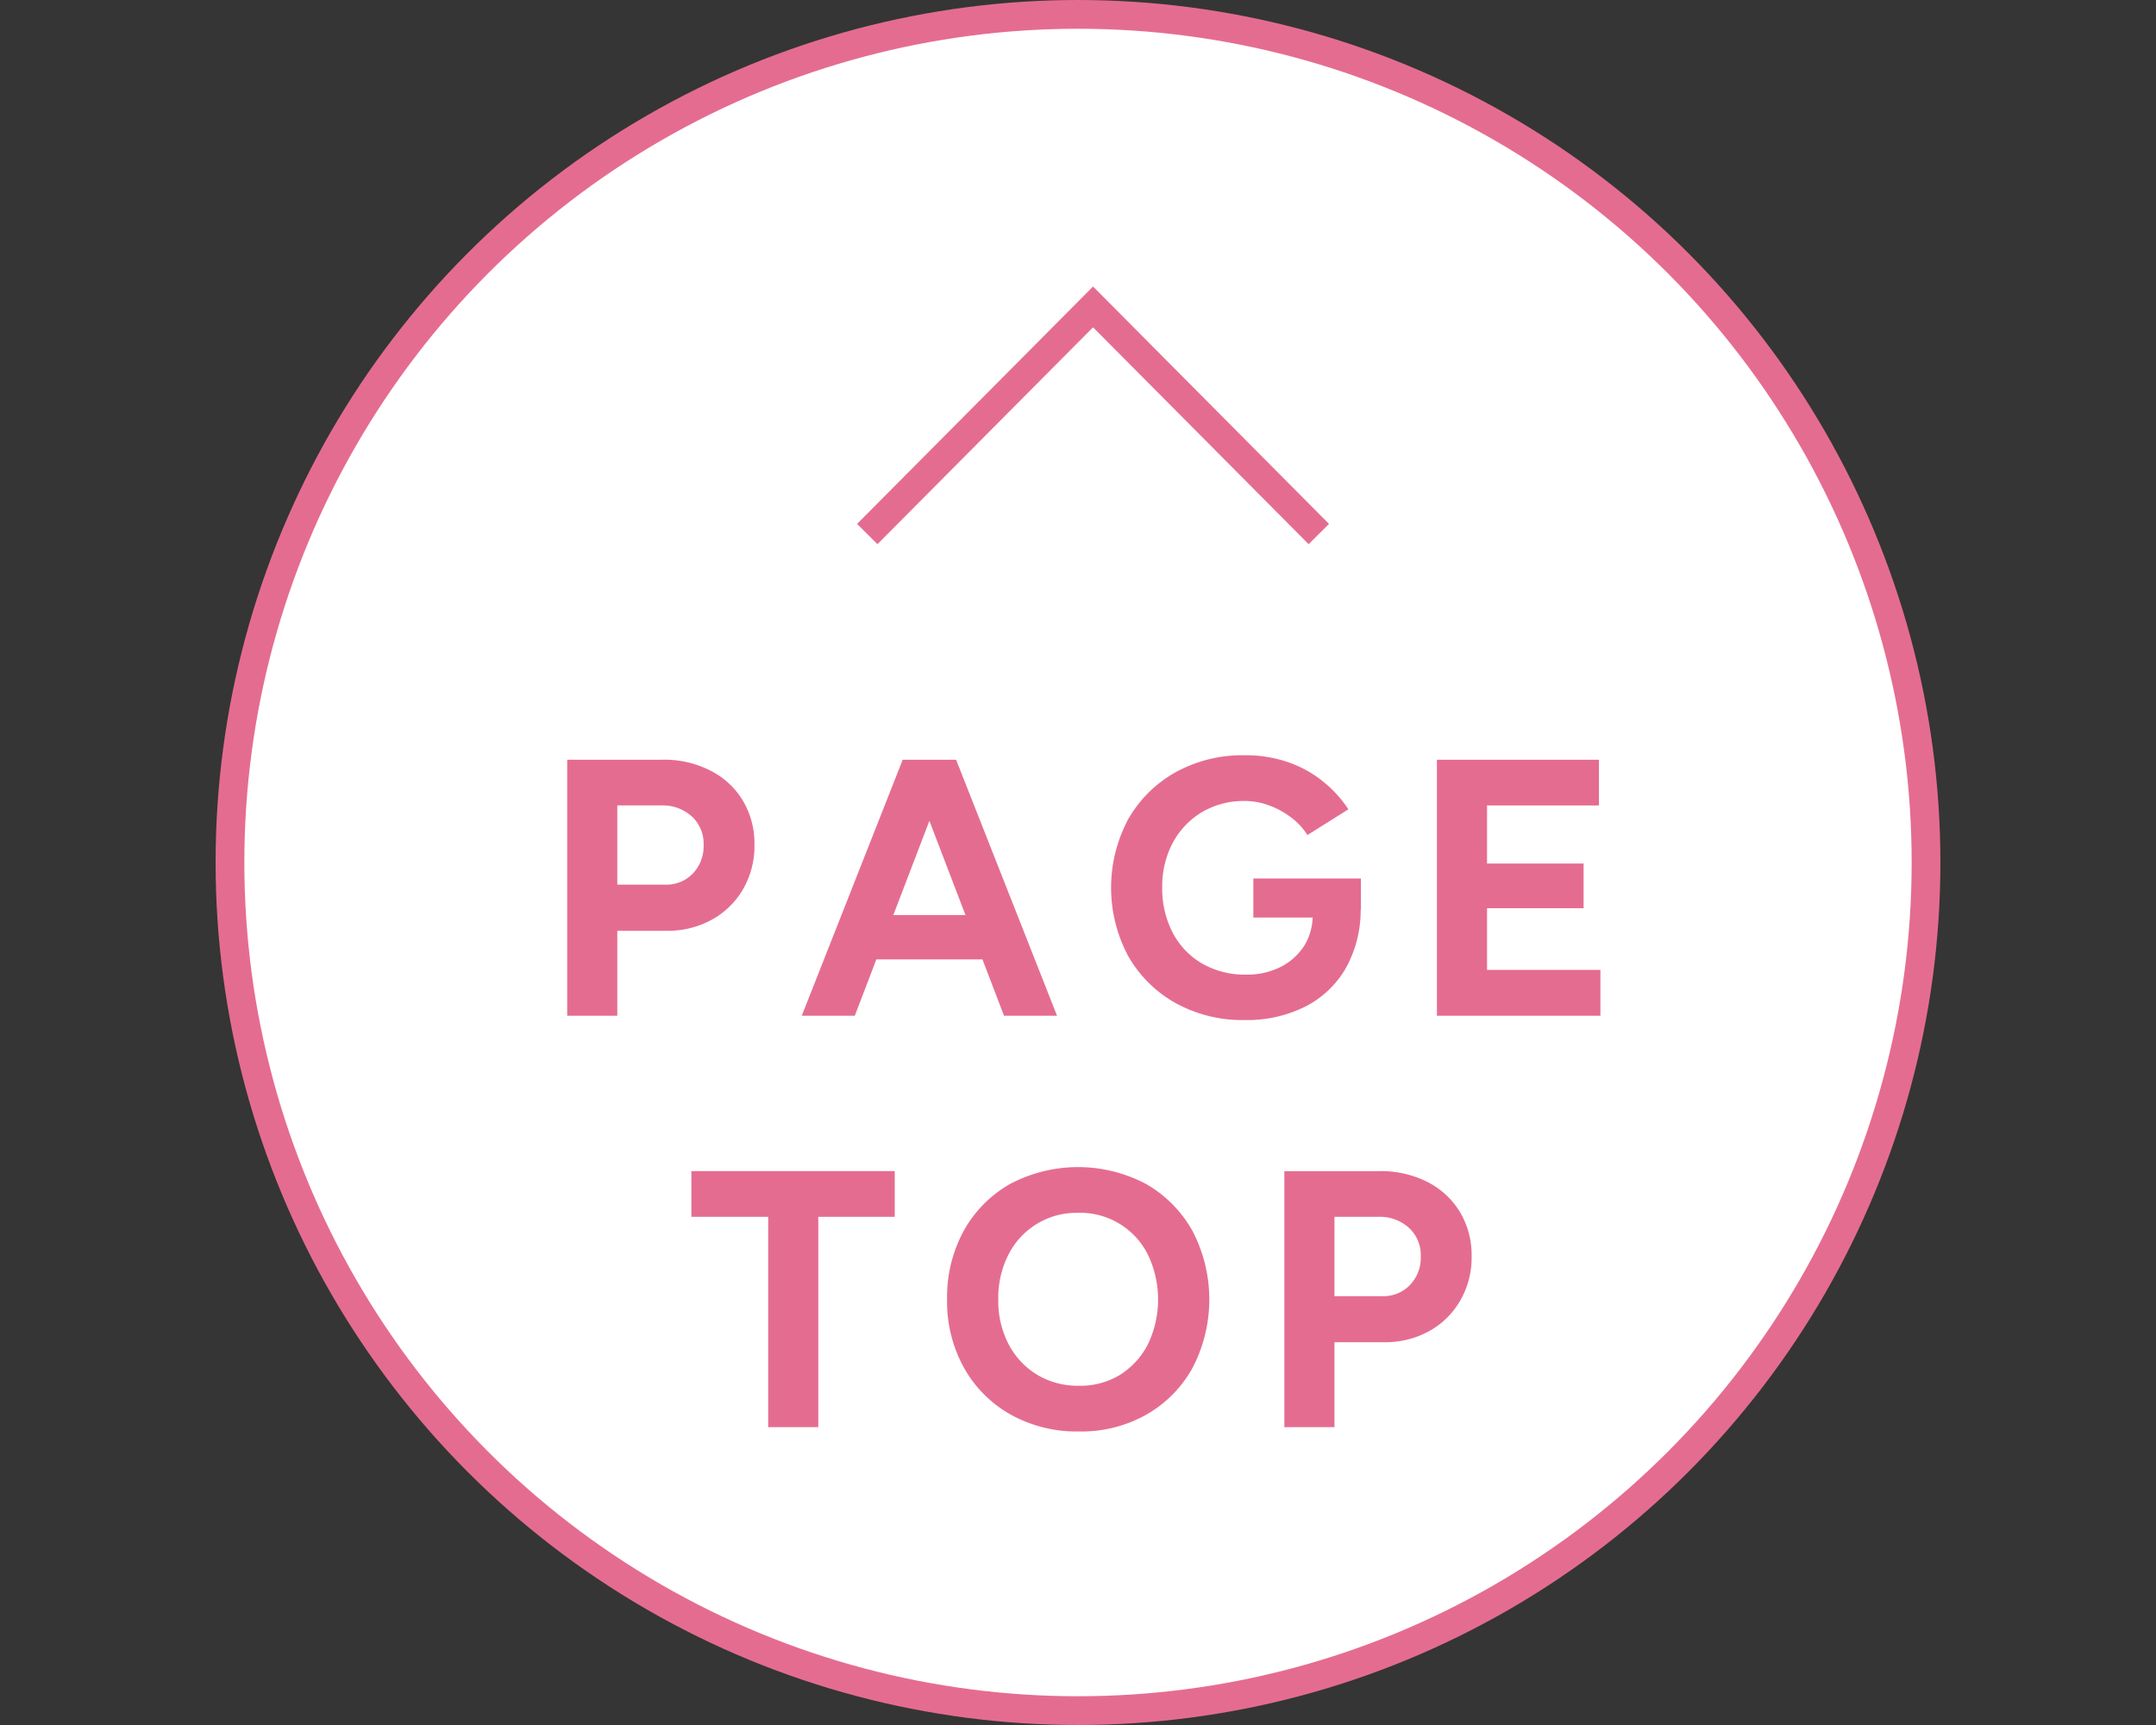
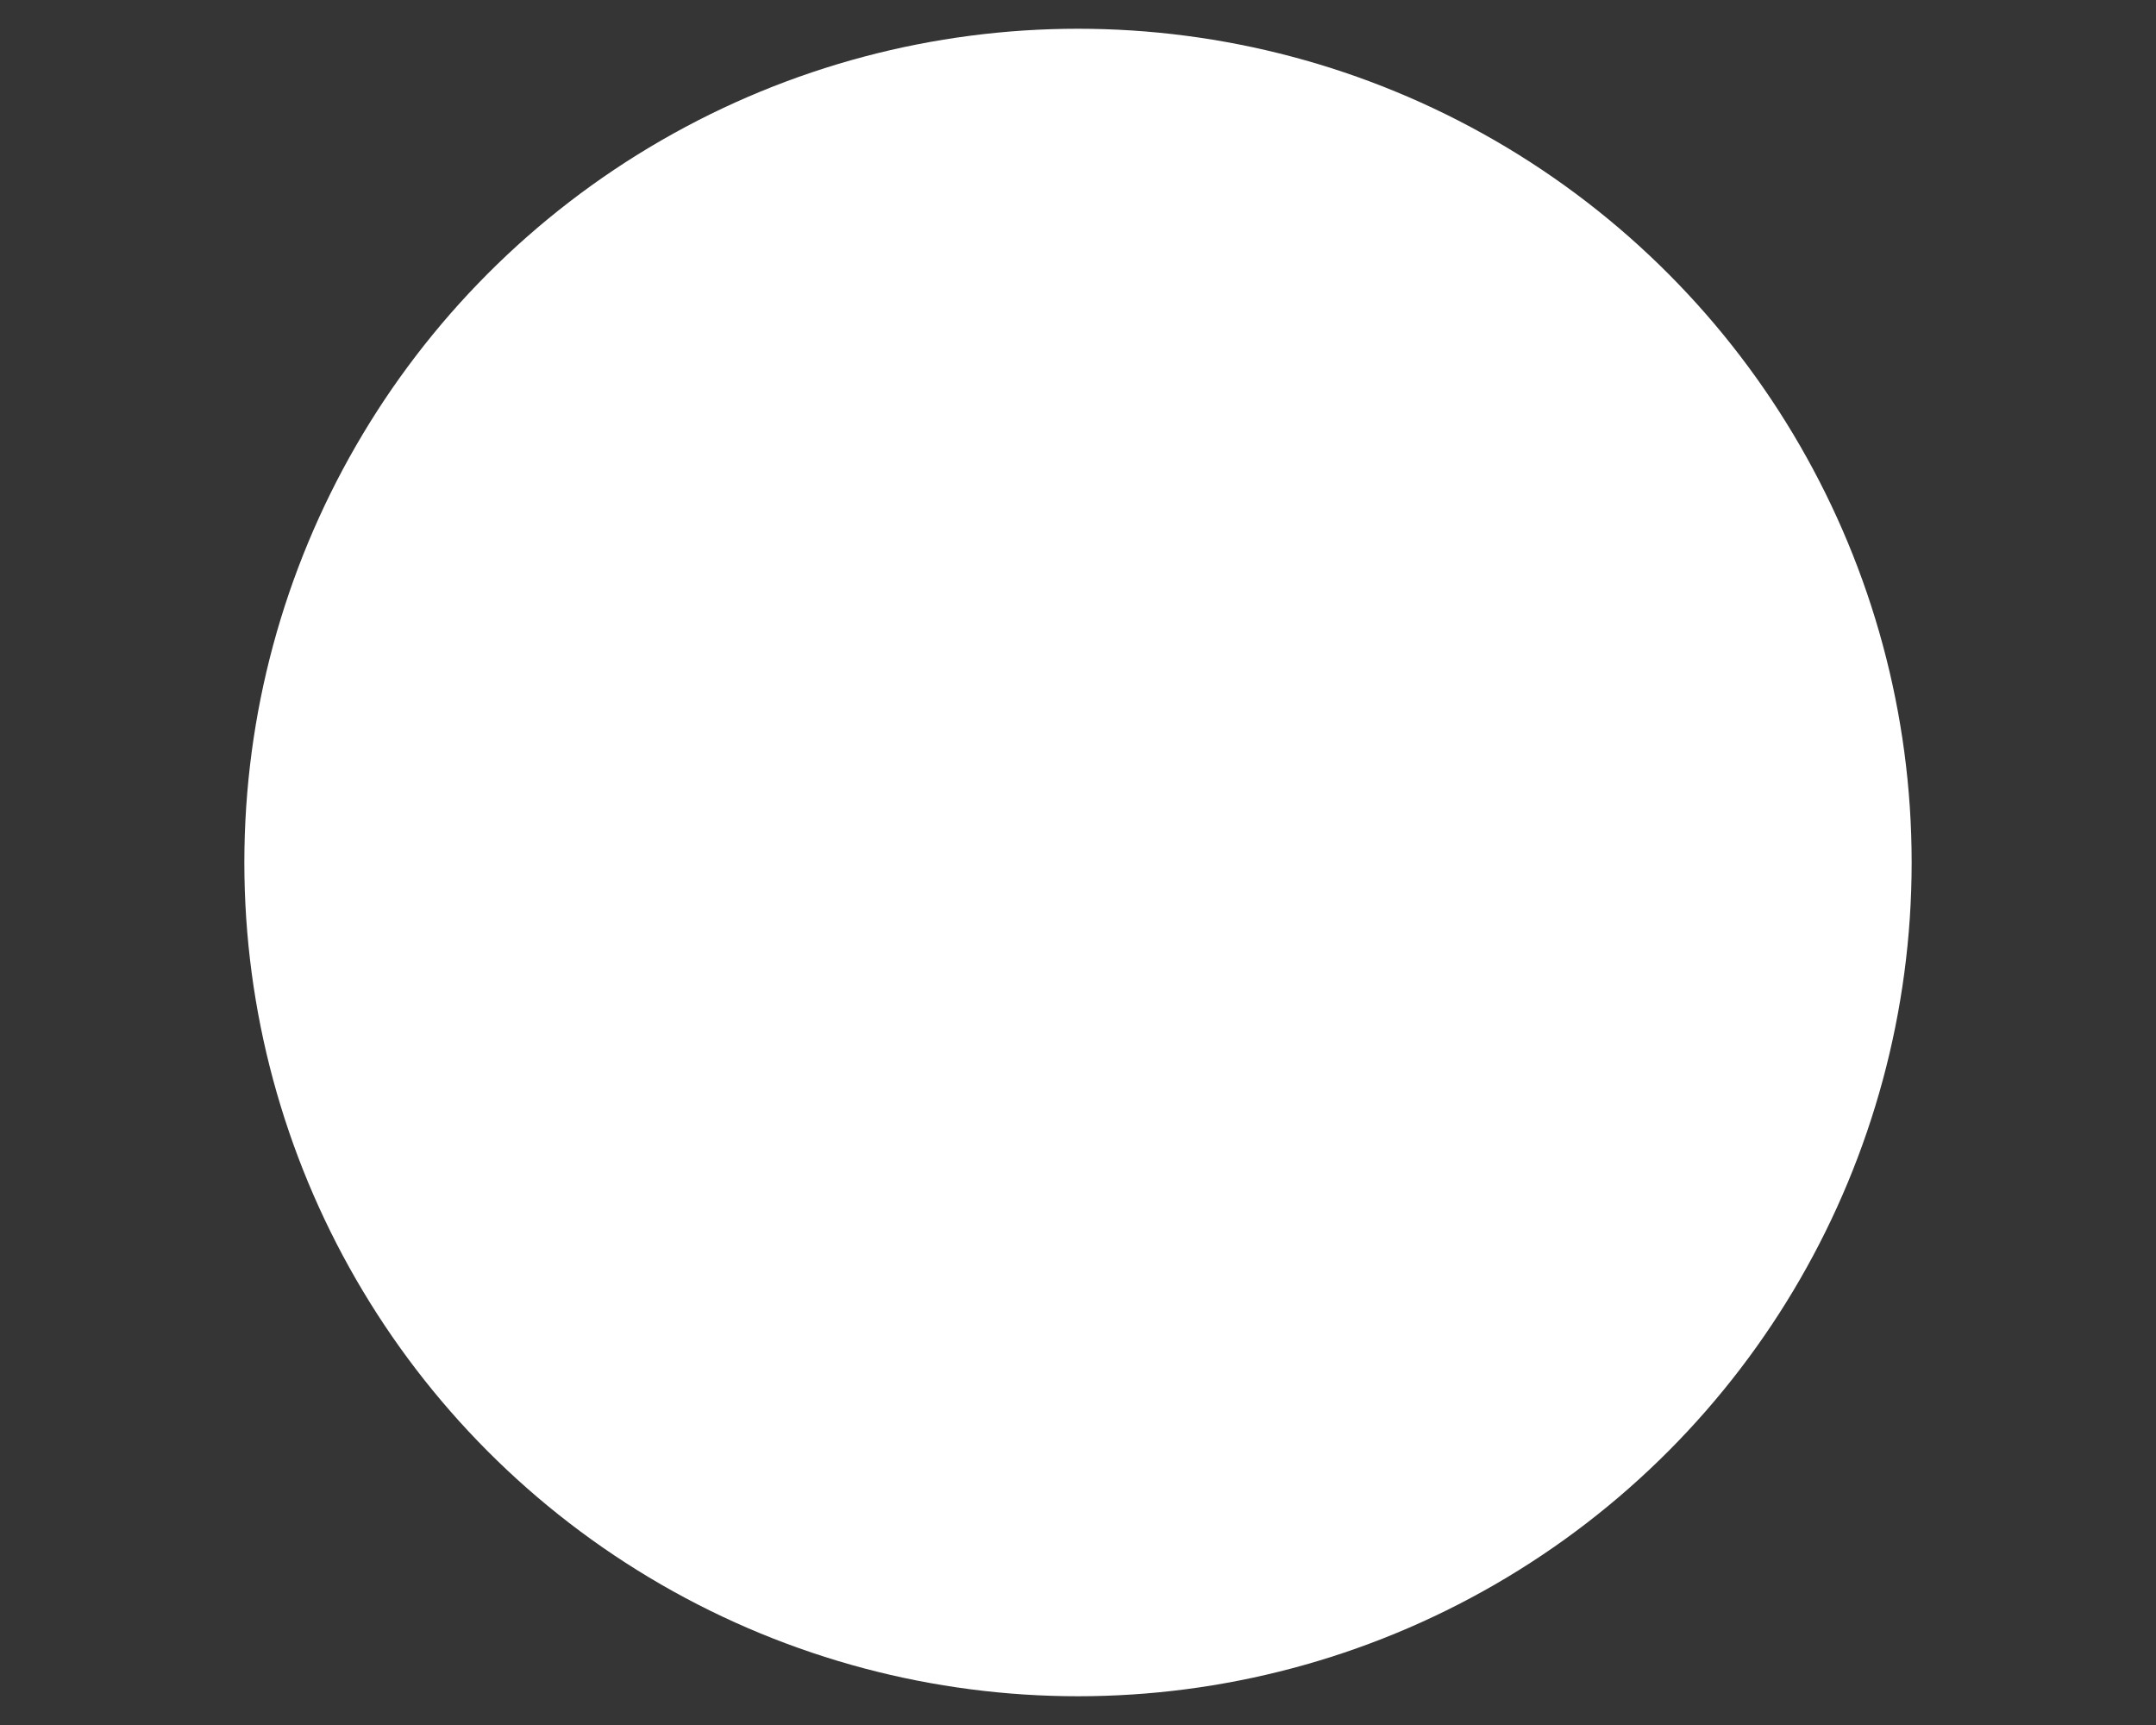
<svg xmlns="http://www.w3.org/2000/svg" id="page_top_sp.svg" width="150" height="120" viewBox="0 0 150 120">
  <rect x="0" y="0" width="150" height="120" fill="#333333" stroke="none" />
  <defs>
    <style>
      .cls-1, .cls-3 {
        fill: #fff;
      }

      .cls-1 {
        fill-opacity: 0.01;
      }

      .cls-2, .cls-4 {
        fill: #e56c91;
      }

      .cls-4, .cls-5 {
        fill-rule: evenodd;
      }

      .cls-5 {
        fill: none;
        stroke: #e56c91;
        stroke-width: 2px;
      }
    </style>
  </defs>
  <rect id="bg_消さない" data-name="bg※消さない" class="cls-1" width="150" height="120" />
-   <circle id="楕円形_3" data-name="楕円形 3" class="cls-2" cx="75" cy="60" r="60" />
  <circle id="_内枠_線の時使用" data-name="※内枠_線の時使用" class="cls-3" cx="75" cy="60" r="58" />
  <g id="pagetop">
-     <path id="PAGE_TOP" data-name="PAGE TOP" class="cls-4" d="M999.346,2134.47v3.19H987.972v-17.81h11.272v3.18h-7.786v4.04h6.717v3.11h-6.717v4.29h7.888Zm-9.775,16.84a5.822,5.822,0,0,1,.814,3.09,5.962,5.962,0,0,1-.789,3.07,5.673,5.673,0,0,1-2.163,2.13,6.325,6.325,0,0,1-3.18.77h-3.41v5.91h-3.486v-17.81h6.616a7.154,7.154,0,0,1,3.333.75A5.628,5.628,0,0,1,989.571,2151.31Zm-3.55,1.1a3,3,0,0,0-2.124-.76h-3.054v5.52h3.333a2.549,2.549,0,0,0,1.921-.78,2.729,2.729,0,0,0,.751-1.99A2.582,2.582,0,0,0,986.021,2152.41Zm-4.372-18.09a6.8,6.8,0,0,1-2.849,2.71,9.071,9.071,0,0,1-4.186.93,9.638,9.638,0,0,1-4.822-1.18,8.653,8.653,0,0,1-3.294-3.26,10.11,10.11,0,0,1,0-9.54,8.653,8.653,0,0,1,3.294-3.26,9.638,9.638,0,0,1,4.822-1.18,9.054,9.054,0,0,1,3,.48,8.042,8.042,0,0,1,2.429,1.34,8.345,8.345,0,0,1,1.769,1.94l-2.85,1.79a4.55,4.55,0,0,0-1.132-1.22,5.588,5.588,0,0,0-1.539-.84,4.748,4.748,0,0,0-1.68-.31,5.755,5.755,0,0,0-2.977.77,5.528,5.528,0,0,0-2.035,2.13,6.4,6.4,0,0,0-.738,3.13,6.61,6.61,0,0,0,.725,3.13,5.372,5.372,0,0,0,2.048,2.15,5.993,5.993,0,0,0,3.054.77,5.2,5.2,0,0,0,2.4-.53,4.194,4.194,0,0,0,1.666-1.5,4.031,4.031,0,0,0,.572-1.94H975.2v-2.72h7.481v2.17h-0.014A8.292,8.292,0,0,1,981.649,2134.32Zm-10.684,18.31a10.294,10.294,0,0,1,.012,9.51,8.413,8.413,0,0,1-3.206,3.26,9.2,9.2,0,0,1-4.694,1.18,9.442,9.442,0,0,1-4.771-1.18,8.448,8.448,0,0,1-3.244-3.26,9.465,9.465,0,0,1-1.17-4.74,9.614,9.614,0,0,1,1.17-4.8,8.449,8.449,0,0,1,3.219-3.24,10.118,10.118,0,0,1,9.465.01A8.584,8.584,0,0,1,970.965,2152.63ZM963,2151.37a5.3,5.3,0,0,0-4.835,2.9,6.6,6.6,0,0,0-.712,3.13,6.533,6.533,0,0,0,.712,3.1,5.412,5.412,0,0,0,1.985,2.13,5.477,5.477,0,0,0,2.926.77,5.241,5.241,0,0,0,2.863-.77,5.418,5.418,0,0,0,1.933-2.13,7.221,7.221,0,0,0-.013-6.23A5.262,5.262,0,0,0,963,2151.37Zm-6.648-17.63h-7.381l-1.5,3.92h-3.69l7.023-17.81h3.715l7.022,17.81h-3.689Zm-3.691-9.64-2.511,6.56h5.023Zm-15.123,6.87a6.33,6.33,0,0,1-3.18.78h-3.41v5.91h-3.486v-17.81h6.616a7.033,7.033,0,0,1,3.333.75,5.527,5.527,0,0,1,2.264,2.08,5.814,5.814,0,0,1,.815,3.09,5.982,5.982,0,0,1-.789,3.08A5.647,5.647,0,0,1,937.539,2130.97Zm-1.412-7.18a3,3,0,0,0-2.125-.76h-3.053v5.51h3.333a2.542,2.542,0,0,0,1.921-.77,2.757,2.757,0,0,0,.751-2A2.575,2.575,0,0,0,936.127,2123.79Zm14.123,27.86h-5.318v14.63h-3.486v-14.63H936.1v-3.18H950.25v3.18Z" transform="translate(-888 -2067)" />
-     <path id="長方形_536" data-name="長方形 536" class="cls-5" d="M948.339,2104.15l15.708-15.8,15.707,15.8" transform="translate(-888 -2067)" />
-   </g>
+     </g>
</svg>